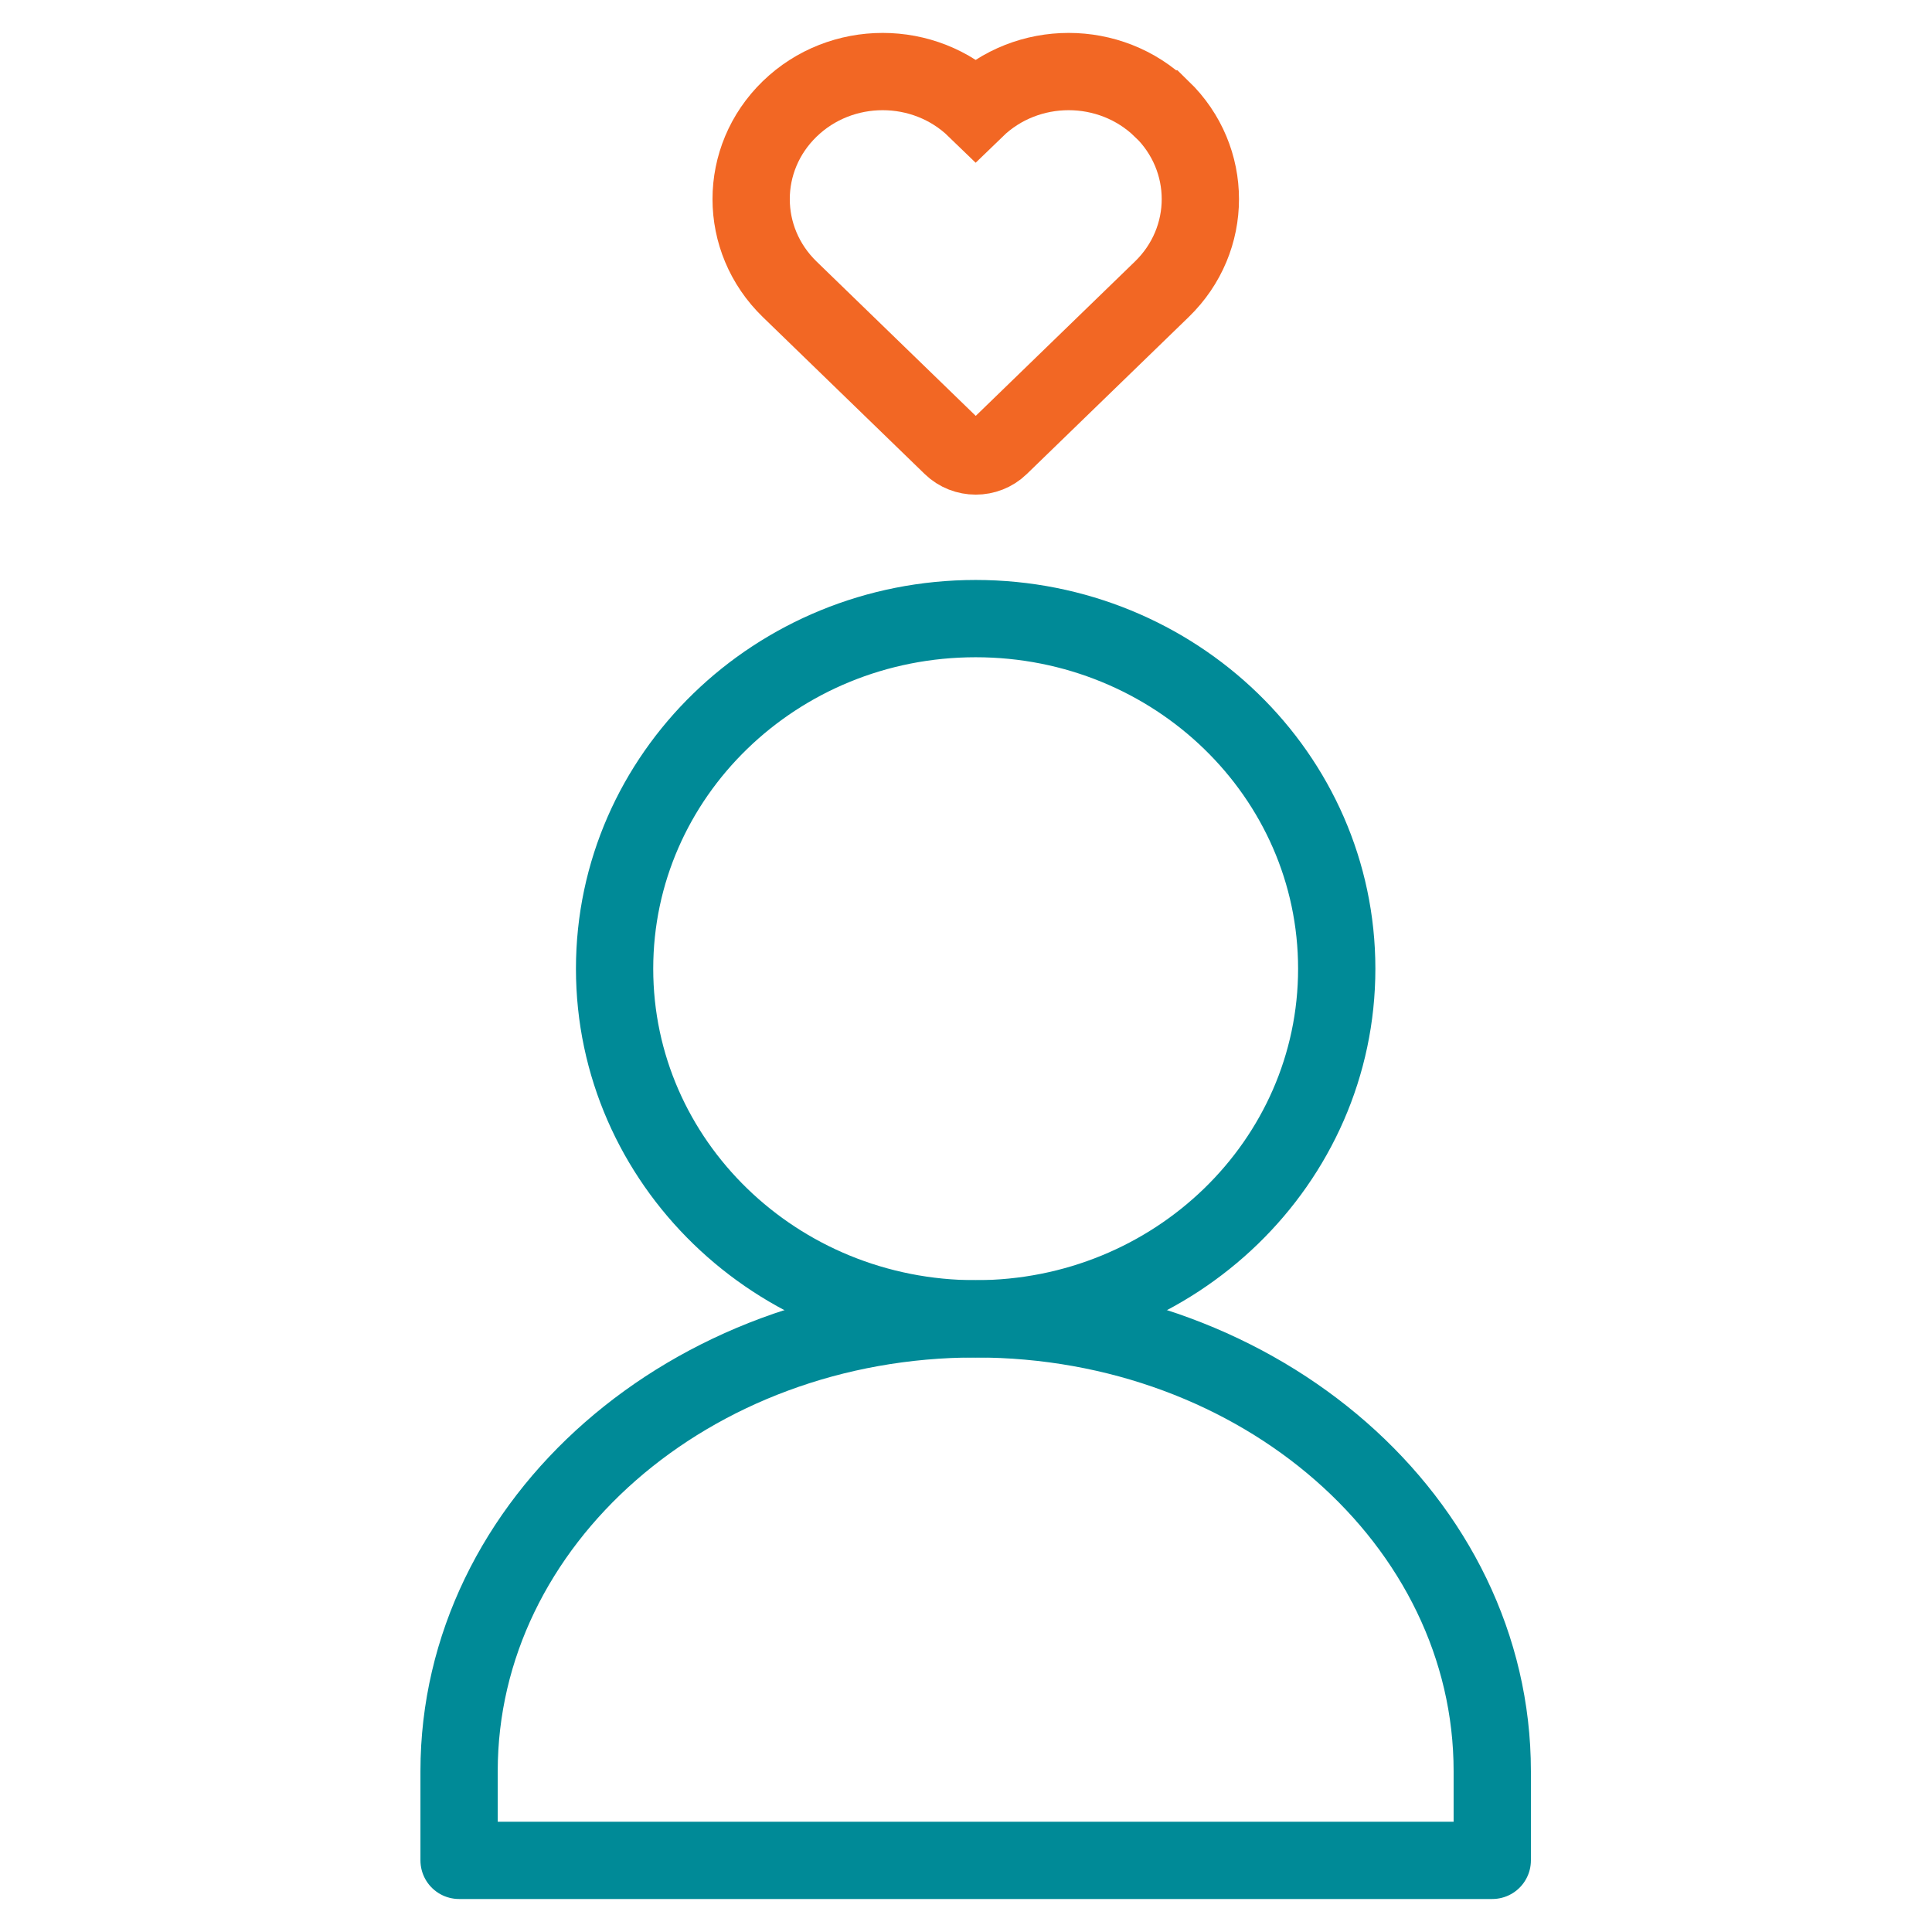
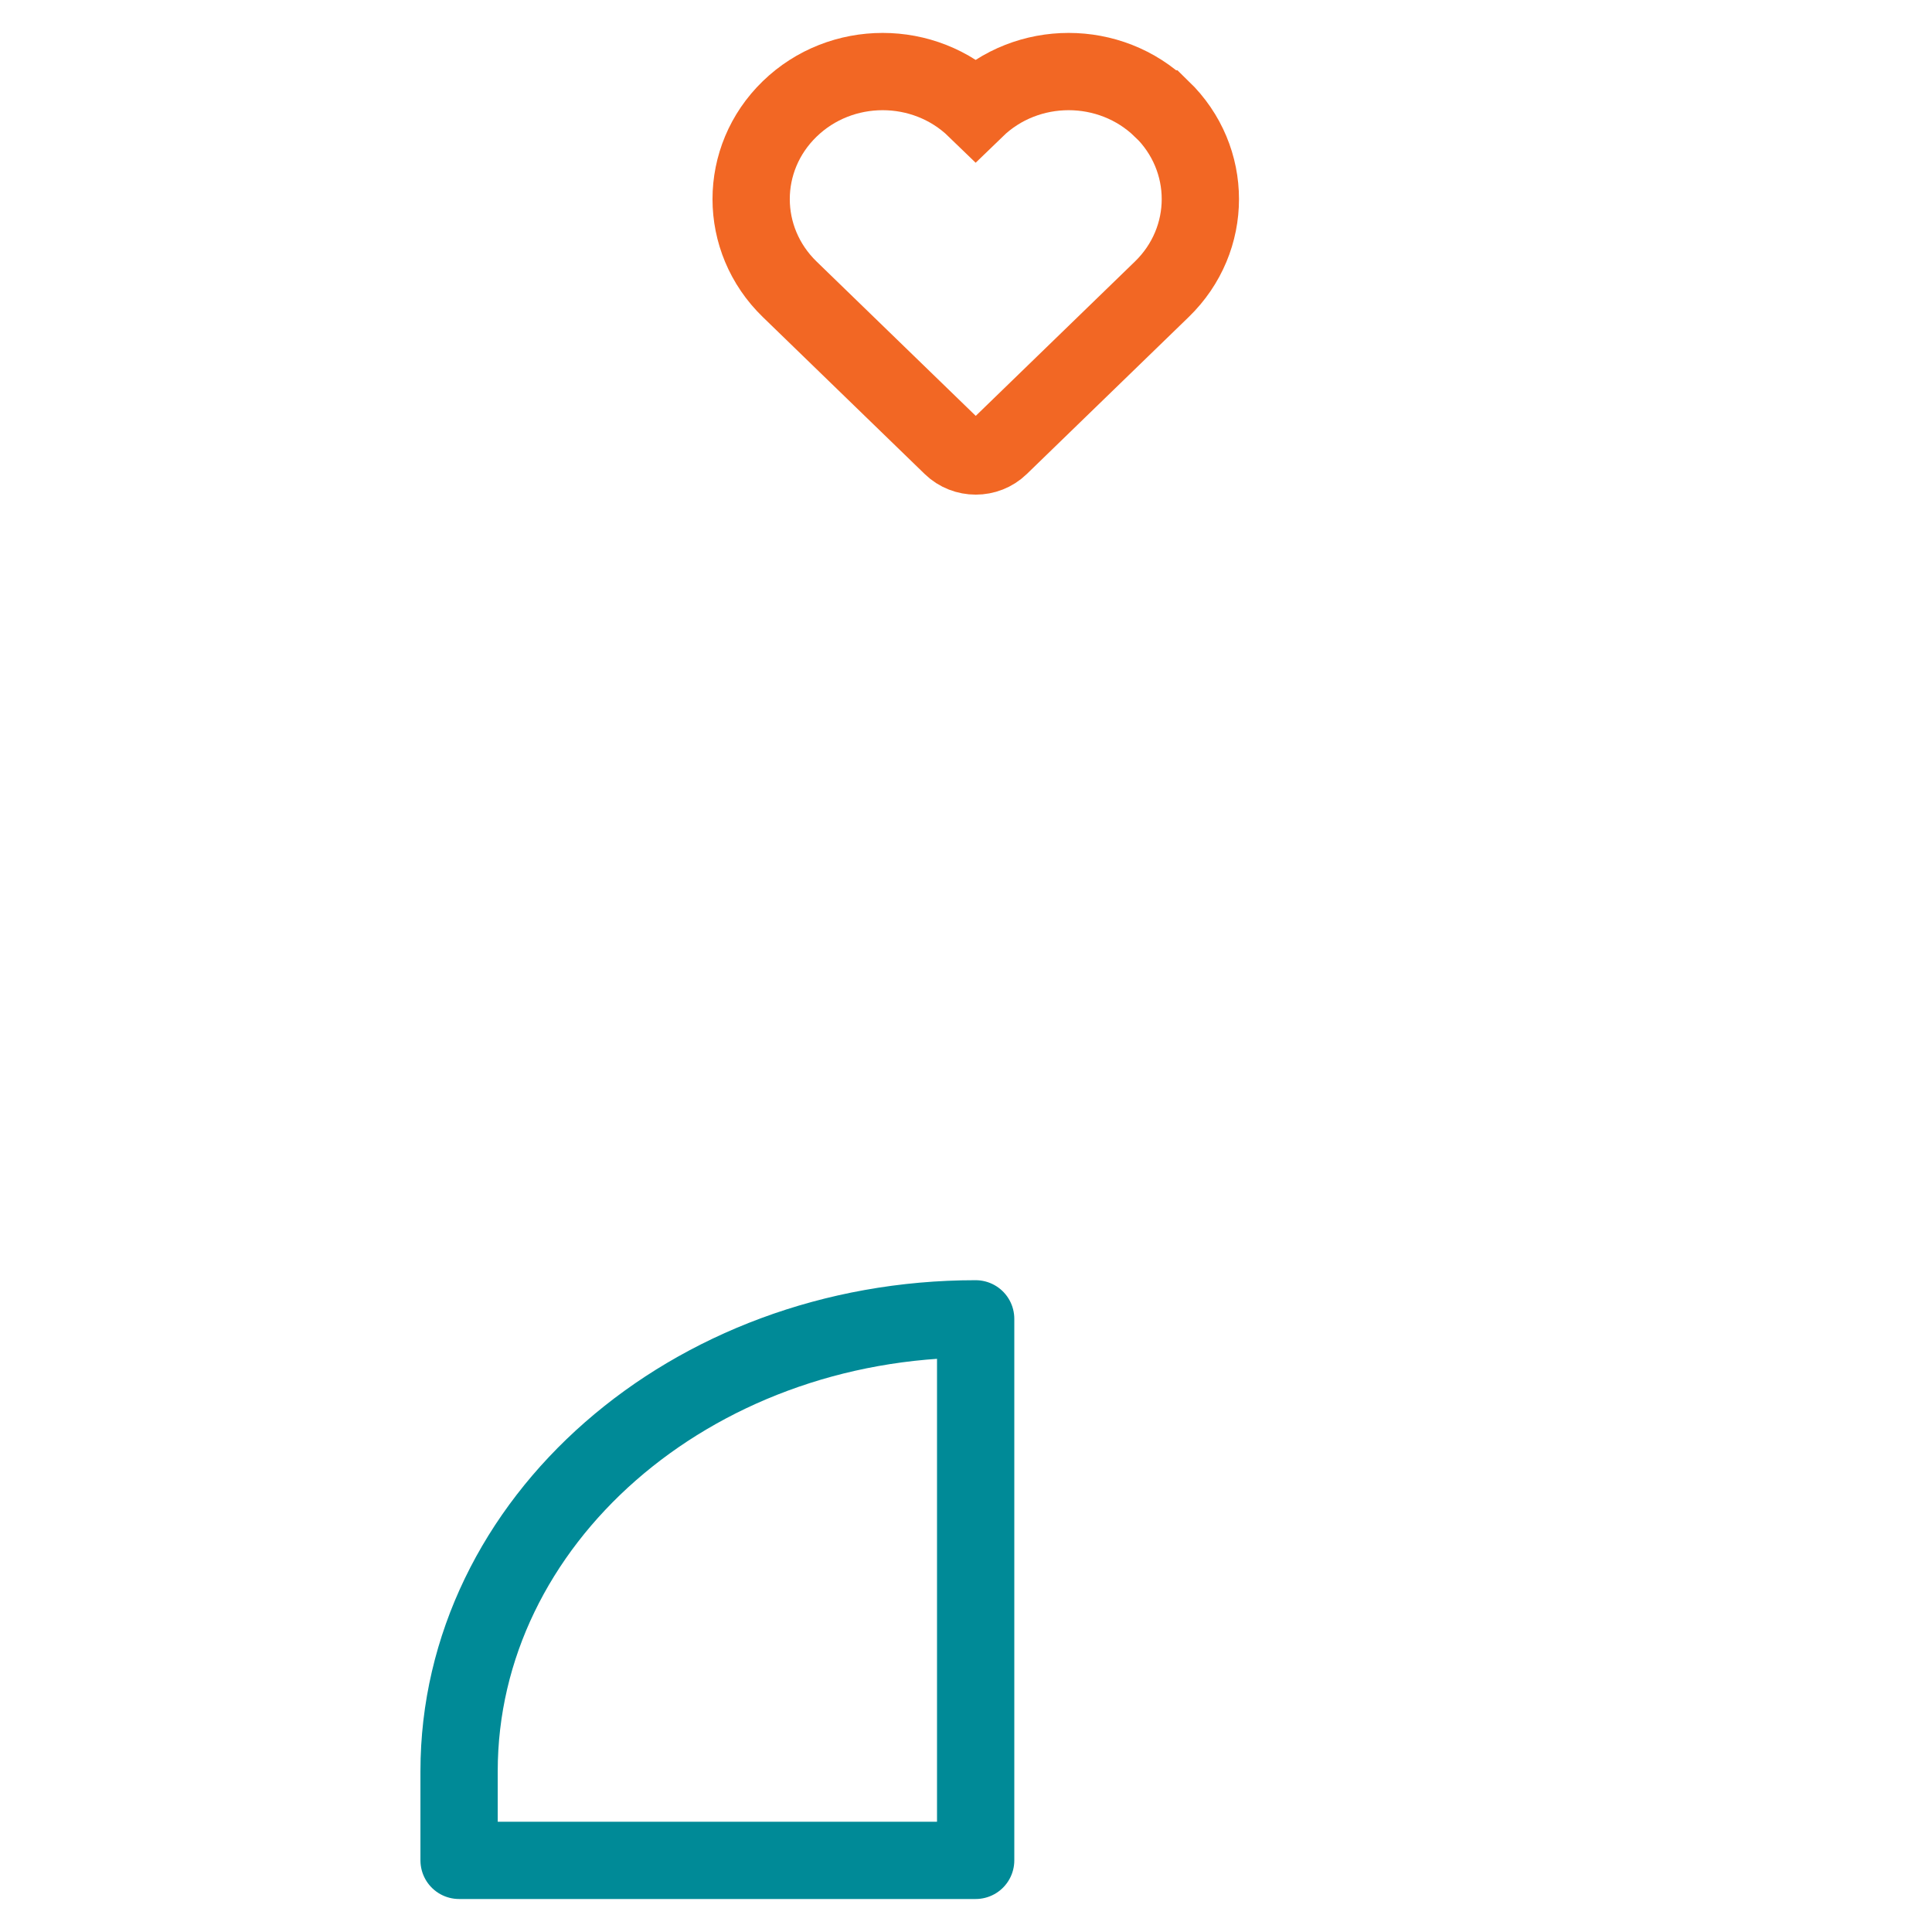
<svg xmlns="http://www.w3.org/2000/svg" width="100" height="100" viewBox="0 0 100 100" fill="none">
-   <path d="M23.762 96.292V91.68C23.762 78.751 35.73 68.263 50.5 68.263C65.27 68.263 77.239 78.751 77.239 91.68V96.292H23.762Z" stroke="#008A97" stroke-width="4" stroke-linecap="round" stroke-linejoin="round" />
-   <path d="M50.5 68.263C60.822 68.263 69.189 60.15 69.189 50.141C69.189 40.132 60.822 32.019 50.5 32.019C40.178 32.019 31.811 40.132 31.811 50.141C31.811 60.15 40.178 68.263 50.5 68.263Z" stroke="#008A97" stroke-width="4" stroke-linecap="round" stroke-linejoin="round" />
+   <path d="M23.762 96.292V91.68C23.762 78.751 35.73 68.263 50.5 68.263V96.292H23.762Z" stroke="#008A97" stroke-width="4" stroke-linecap="round" stroke-linejoin="round" />
  <path d="M60.126 5.638C57.466 3.059 53.16 3.059 50.5 5.638C47.84 3.059 43.533 3.059 40.874 5.638C38.214 8.217 38.214 12.393 40.874 14.973L49.258 23.103C49.945 23.769 51.064 23.769 51.751 23.103L60.135 14.973C62.795 12.393 62.795 8.217 60.135 5.638H60.126Z" stroke="#F26724" stroke-width="4" stroke-miterlimit="10" />
</svg>